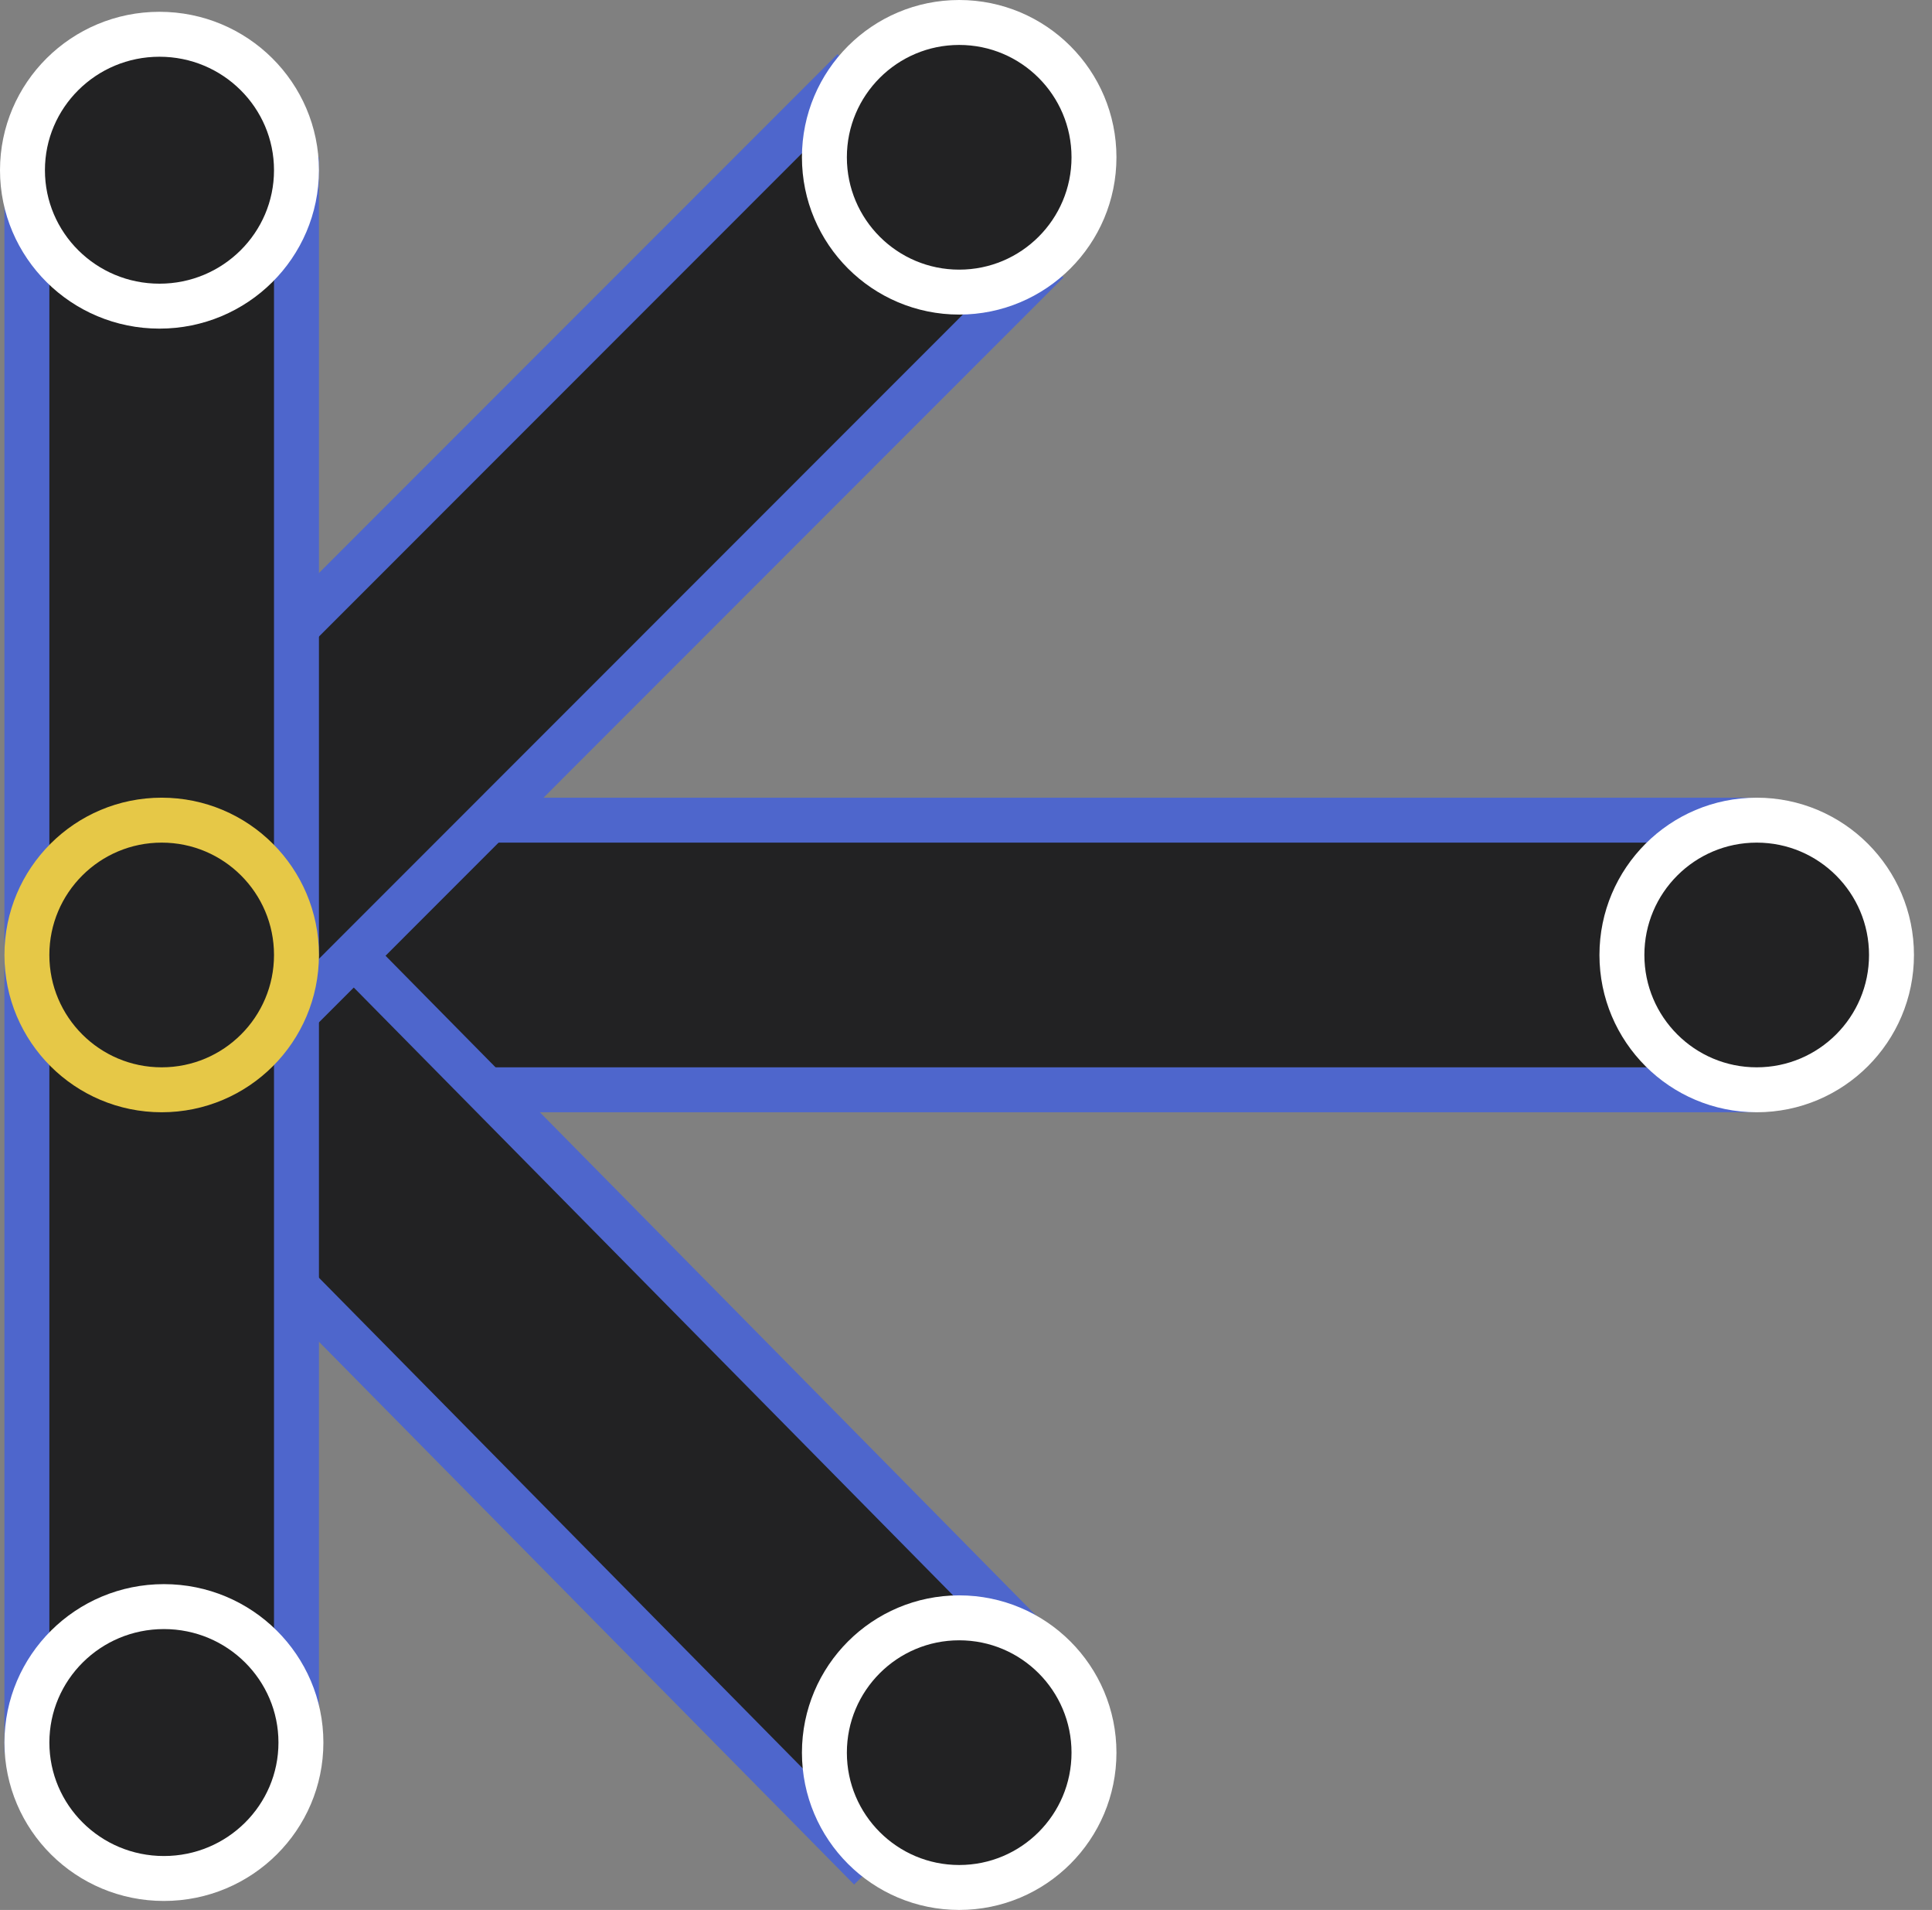
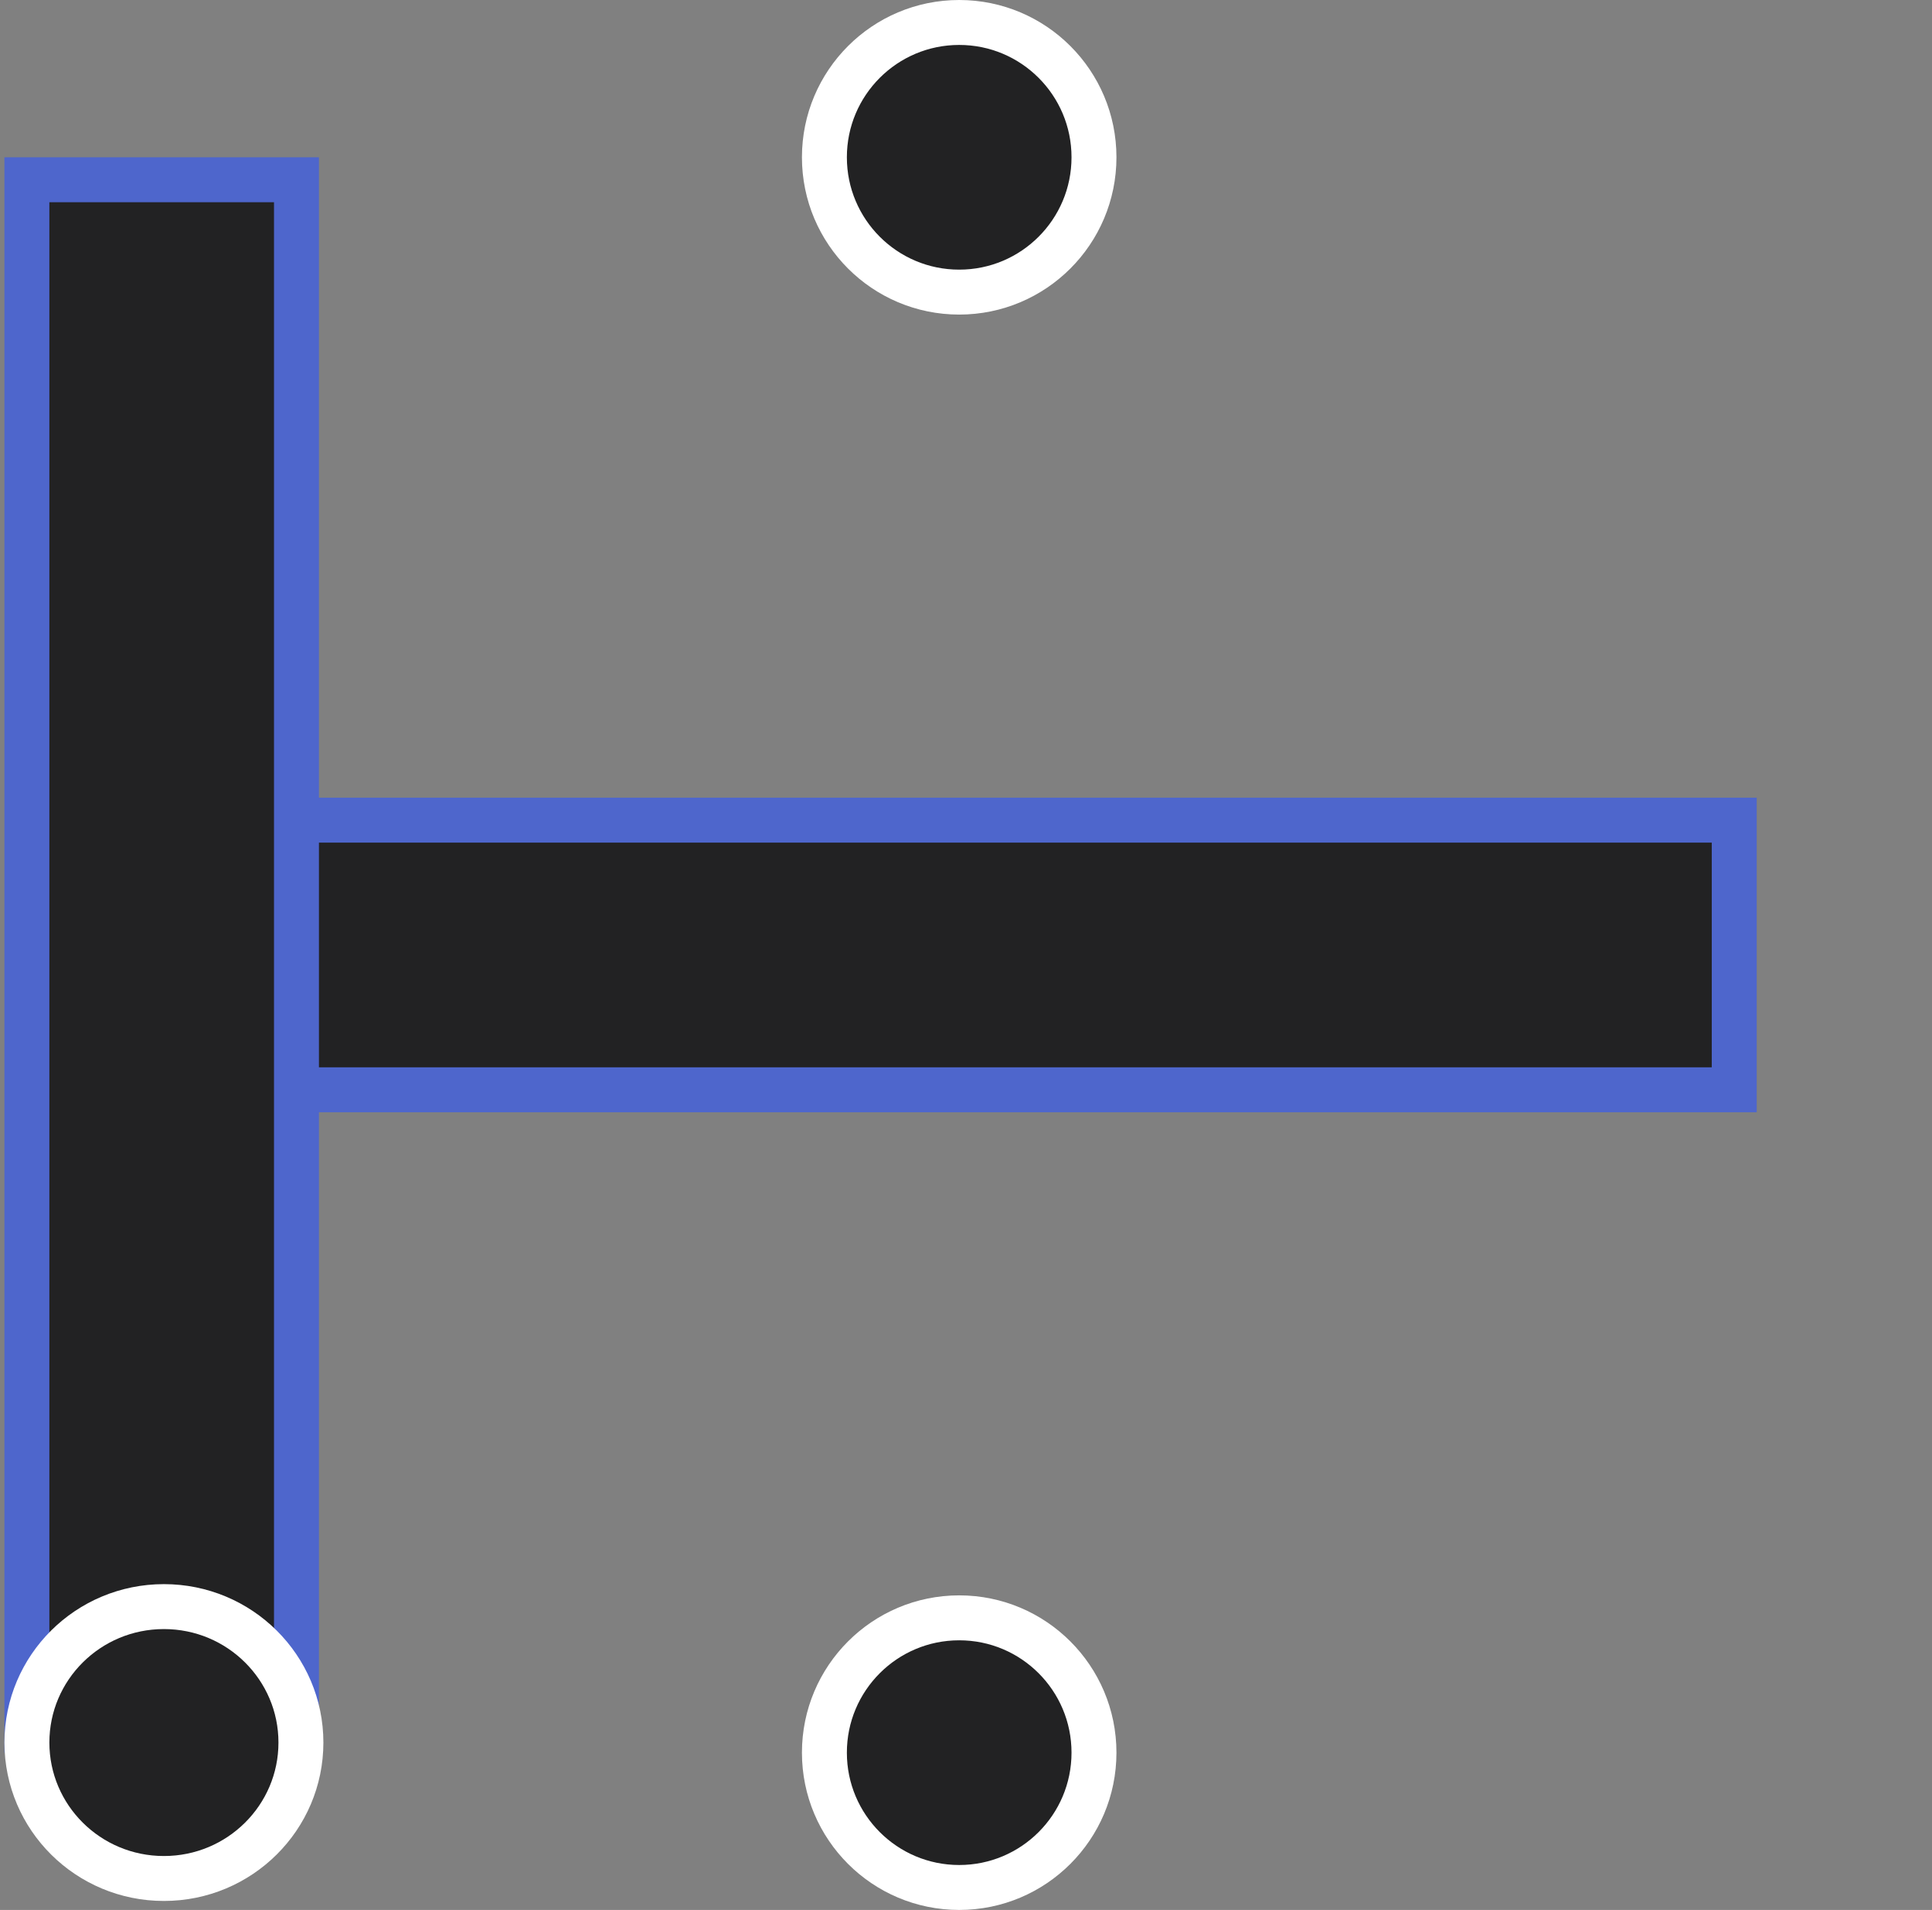
<svg xmlns="http://www.w3.org/2000/svg" width="86" height="85" viewBox="0 0 86 85" fill="none">
  <rect x="0" y="0" width="86" height="85" fill="#808080" stroke="none" />
  <path d="M77.197 36.5L77.197 48.5L8.197 48.5L8.197 36.5L77.197 36.5Z" fill="#222223" stroke="#4E66CC" stroke-width="2" />
-   <path d="M72.197 42.5C72.197 39.186 74.884 36.5 78.197 36.5C81.511 36.5 84.197 39.186 84.197 42.5C84.197 45.814 81.511 48.5 78.197 48.5C74.884 48.5 72.197 45.814 72.197 42.5Z" fill="#222223" stroke="white" stroke-width="2" />
-   <path d="M12.19 38.917L46.664 73.875L38.027 82.453L3.553 47.495L12.19 38.917Z" fill="#222223" stroke="#4E66CC" stroke-width="2" />
-   <path d="M3.559 37.557L37.285 3.82L45.919 12.353L12.193 46.09L3.559 37.557Z" fill="#222223" stroke="#4E66CC" stroke-width="2" />
  <path d="M1.197 8L13.197 8L13.197 77L1.197 77L1.197 8Z" fill="#222223" stroke="#4E66CC" stroke-width="2" />
-   <path d="M1 7.575C1 4.24 3.724 1.525 7.099 1.525C10.473 1.525 13.197 4.24 13.197 7.575C13.197 10.91 10.473 13.625 7.099 13.625C3.724 13.625 1 10.91 1 7.575Z" fill="#222223" stroke="white" stroke-width="2" />
  <path d="M1.198 77.55C1.198 74.215 3.921 71.5 7.296 71.5C10.671 71.5 13.395 74.215 13.395 77.55C13.395 80.885 10.671 83.6 7.296 83.6C3.921 83.6 1.198 80.885 1.198 77.55Z" fill="#222223" stroke="white" stroke-width="2" />
-   <path d="M1.197 42.5C1.197 39.186 3.884 36.5 7.197 36.5C10.511 36.5 13.197 39.186 13.197 42.5C13.197 45.814 10.511 48.5 7.197 48.5C3.884 48.5 1.197 45.814 1.197 42.5Z" fill="#222223" stroke="#E6C847" stroke-width="2" />
  <path d="M42.697 84C39.384 84 36.697 81.314 36.697 78C36.697 74.686 39.384 72 42.697 72C46.011 72 48.697 74.686 48.697 78C48.697 81.314 46.011 84 42.697 84Z" fill="#222223" stroke="white" stroke-width="2" />
  <path d="M42.697 13C39.384 13 36.697 10.314 36.697 7C36.697 3.686 39.384 1 42.697 1C46.011 1 48.697 3.686 48.697 7C48.697 10.314 46.011 13 42.697 13Z" fill="#222223" stroke="white" stroke-width="2" />
</svg>